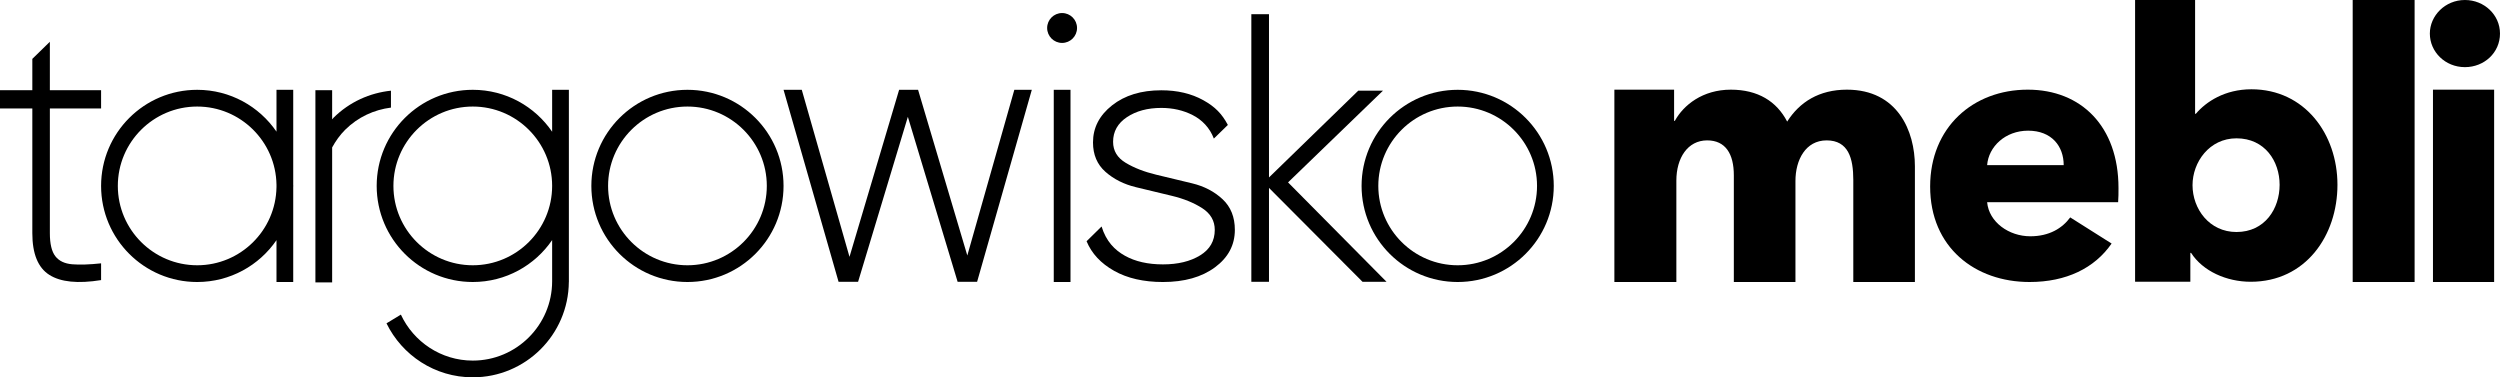
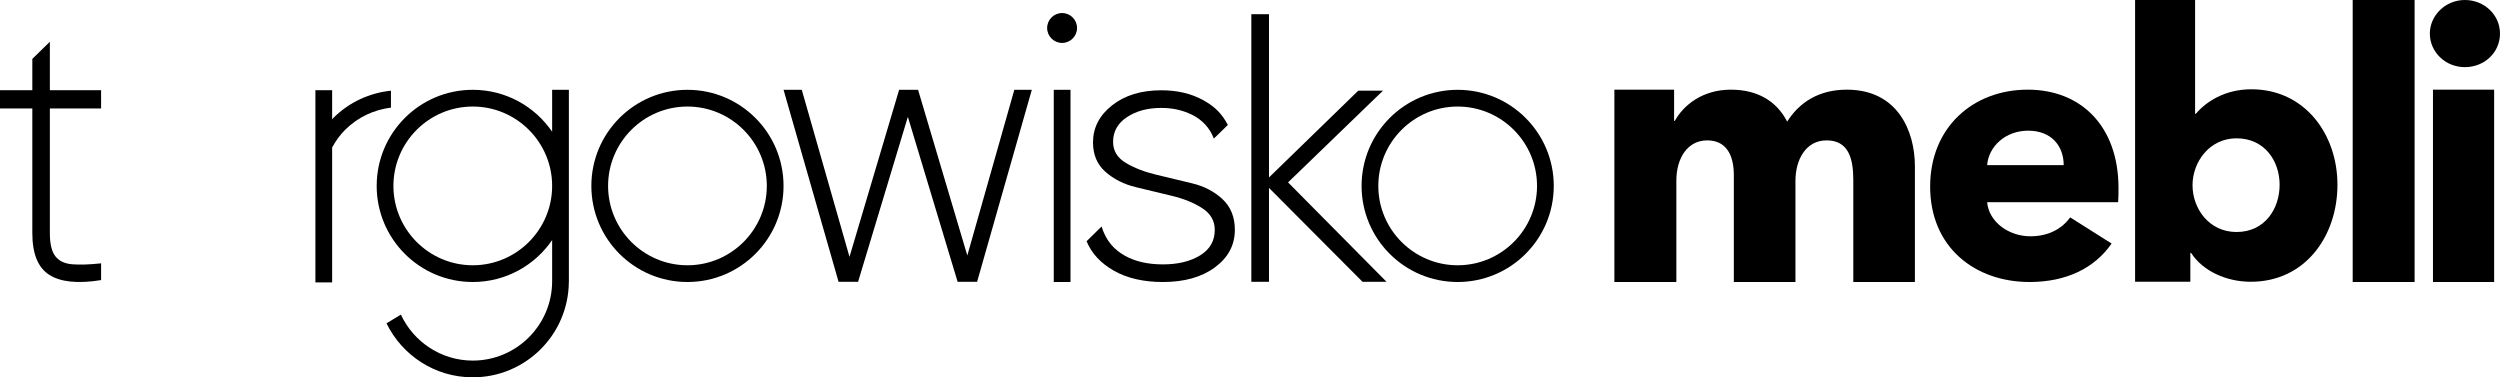
<svg xmlns="http://www.w3.org/2000/svg" width="100%" height="100%" viewBox="0 0 10570 1596" xml:space="preserve" style="fill-rule:evenodd;clip-rule:evenodd;stroke-linejoin:round;stroke-miterlimit:1.414;">
  <path d="M7835.74,1192.32l0,-432.013c0,-90.547 -20.663,-166.775 -112.772,-166.775c-88.966,0 -131.81,82.597 -131.81,171.522l0.001,427.266l-260.497,0l0,-451.066c0,-90.534 -34.96,-147.722 -112.772,-147.722c-82.61,0 -130.235,74.666 -130.235,169.95l0,428.838l-262.072,0l0.001,-813.213l252.509,0l0,131.816l3.184,0c36.522,-66.688 117.569,-131.816 236.66,-131.816c114.375,0 193.8,49.256 238.262,135c52.394,-82.606 134.991,-135 252.56,-135c214.421,0 287.478,174.706 287.478,324.003l0,489.21l-260.497,0l0,0Z" style="fill-rule:nonzero;" />
  <path d="M8725.31,698.247c0,-79.797 -50.634,-145.744 -150.372,-145.744c-96.64,0 -167.215,67.5 -173.368,145.744l323.74,0Zm230.166,156.522l-553.906,0c7.665,84.384 92.04,144.228 182.587,144.228c79.803,0 135.05,-33.769 168.769,-79.813l174.922,110.507c-72.1,104.306 -191.797,162.628 -346.778,162.628c-230.116,0 -420.41,-145.781 -420.41,-403.538c0,-250.087 181.075,-409.687 412.753,-409.687c225.538,0 383.585,154.972 383.585,415.84c0,19.913 0,41.447 -1.522,59.835" style="fill-rule:nonzero;" />
  <path d="M9455.7,584.844c-114.541,0 -185.703,100.547 -185.703,198.037c0,100.547 71.162,198.047 185.703,198.047c120.653,0 182.518,-99.022 182.518,-199.619c0,-99.012 -61.865,-196.465 -182.518,-196.465m60.34,606.475c-102.118,0 -202.665,-44.881 -252.197,-122.197l-3.084,0l0,122.197l-233.625,0l0,-1191.32l253.713,0l0,481.153l3.093,0c43.36,-51.034 122.247,-103.653 235.197,-103.653c224.316,0 363.603,188.741 363.603,403.809c0,215.069 -134.618,410.01 -366.7,410.01" style="fill-rule:nonzero;" />
  <rect x="9947.17" y="0.003" width="261.778" height="1192.32" />
  <path d="M10421.7,283.875c-83.621,0 -148.309,-64.659 -148.309,-141.894c0,-75.703 64.688,-141.975 148.309,-141.975c81.985,0 148.254,63.116 148.254,141.975c0,80.391 -66.269,141.894 -148.254,141.894" style="fill-rule:nonzero;" />
  <rect x="10286.6" y="379.103" width="258.612" height="813.203" />
  <path d="M4288.59,379.716l73.897,0l-231.279,811.69l-82.421,0l-210.363,-697.49l-210.428,697.49l-82.559,0l-232.588,-811.69l77.041,0l201.778,706.24l209.822,-706.24l80.137,0l208.175,700.537l198.788,-700.537l0,0Z" style="fill-rule:nonzero;" />
  <path d="M5862.19,1191.41l-101.485,0l-395.419,-396.934l0,396.934l-74.618,0l0,-1131.4l74.618,0l0,690.253l377.519,-366.971l104.463,0l-401.366,387.853l416.287,420.262Z" style="fill-rule:nonzero;" />
  <path d="M4706.16,599.762c0,37.704 17.725,67.235 53.272,88.613c35.51,21.366 78.469,38.116 128.859,50.216c50.41,12.128 101.063,24.325 152.05,36.562c50.957,12.294 93.81,34.597 128.544,66.963c34.719,32.362 52.081,75.575 52.081,129.696c0,64.229 -28.046,117.013 -84.103,158.397c-56.093,41.447 -129.412,62.11 -220,62.11c-81.572,0 -150.39,-15.76 -206.434,-47.322c-56.103,-31.572 -94.884,-73.235 -116.369,-125.041l63.428,-62.381c19.182,62.491 55.197,99.403 98.81,123.728c43.584,24.319 97.109,36.475 160.565,36.475c63.41,0 115.791,-12.647 157.141,-38.006c41.347,-25.353 62.031,-61.291 62.031,-107.853c0,-38.3 -17.578,-68.819 -52.697,-91.581c-35.165,-22.763 -77.918,-40.185 -128.34,-52.316c-50.378,-12.138 -101.063,-24.325 -152.019,-36.591c-50.95,-12.265 -93.975,-33.915 -129.103,-65c-35.106,-31.056 -52.647,-72.44 -52.647,-124.237c0,-62.11 26.875,-114.375 80.684,-156.856c53.8,-42.422 123.203,-63.663 208.135,-63.663c67.968,0 127.128,13.994 177.559,41.934c50.359,27.95 79.141,58.125 103.797,104.61l-59.188,57.656c-17.431,-45.947 -50.009,-79.191 -89.65,-99.366c-39.637,-20.206 -83.837,-30.293 -132.518,-30.293c-57.763,0 -106.191,12.978 -145.253,38.965c-39.094,25.947 -58.635,60.819 -58.635,104.582" style="fill-rule:nonzero;" />
  <path d="M2906.54,379.716c-224.397,0 -406.291,181.903 -406.291,406.3c0,224.403 181.894,406.296 406.291,406.296c224.403,0 406.287,-181.893 406.287,-406.296c0,-224.397 -181.884,-406.3 -406.287,-406.3m0,70.762c185.018,0 335.534,150.525 335.534,335.538c0,185.018 -150.516,335.546 -335.534,335.546c-185.013,0 -335.538,-150.528 -335.538,-335.546c0,-185.013 150.525,-335.538 335.538,-335.538" style="fill-rule:nonzero;" />
  <path d="M6163.03,379.716c-224.403,0 -406.287,181.903 -406.287,406.3c0,224.403 181.884,406.296 406.287,406.296c224.403,0 406.291,-181.893 406.291,-406.296c0,-224.397 -181.888,-406.3 -406.291,-406.3m0,70.762c185.019,0 335.528,150.525 335.528,335.538c0,185.018 -150.509,335.546 -335.528,335.546c-185.009,0 -335.537,-150.528 -335.537,-335.546c0,-185.013 150.528,-335.538 335.537,-335.538" style="fill-rule:nonzero;" />
-   <path d="M833.706,1121.55c-185.009,0 -335.537,-150.516 -335.537,-335.534c0,-185.022 150.528,-335.538 335.537,-335.538c183.31,0 332.55,147.813 335.285,330.488l0,10.097c-2.735,182.675 -151.975,330.487 -335.285,330.487m406.3,-335.534c0,-1.71 -0.234,-3.36 -0.256,-5.069l0,-401.241l-70.759,0l0,176.963c-73.203,-106.806 -196.007,-176.953 -335.285,-176.953c-224.393,0 -406.29,181.903 -406.29,406.3c0,224.393 181.897,406.297 406.29,406.297c139.278,0 262.082,-70.147 335.285,-176.963l0,176.972l70.759,0l0,-401.241c0.022,-1.706 0.256,-3.359 0.256,-5.065" style="fill-rule:nonzero;" />
  <path d="M1998.92,1121.55c-185.022,0 -335.537,-150.516 -335.537,-335.534c0,-185.022 150.515,-335.538 335.537,-335.538c185.009,0 335.537,150.516 335.537,335.538c0,185.018 -150.528,335.534 -335.537,335.534m335.537,-741.844l0,177.303c-73.175,-107.009 -196.125,-177.293 -335.537,-177.293c-224.406,0 -406.3,181.903 -406.3,406.3c0,224.393 181.894,406.297 406.3,406.297c139.412,0 262.362,-70.282 335.537,-177.294l0,174.022c0,185 -150.528,335.547 -335.537,335.547c-134.572,0 -250.569,-79.813 -303.997,-194.413l-60.819,36.866c66.025,135.047 204.347,228.3 364.816,228.3c223.281,0 404.353,-180.156 406.131,-403.019l0.166,0l0,-812.616l-70.76,0l0,0Z" style="fill-rule:nonzero;" />
  <rect x="4455.28" y="379.7" width="70.762" height="812.619" />
  <path d="M4427.34,118.319c0,-34.894 28.281,-63.185 63.184,-63.185c34.894,0 63.166,28.291 63.166,63.185c0,34.89 -28.272,63.184 -63.166,63.184c-34.903,-0.003 -63.184,-28.294 -63.184,-63.184" style="fill-rule:nonzero;" />
  <path d="M1409.46,498.516c-1.934,1.931 -3.281,4.196 -5.156,6.159l0,-123.328l-70.762,0l0,812.615l70.762,0l0,-570.575c14.628,-26.69 32.363,-52.128 55.066,-74.715c54.375,-54.094 122.834,-84.766 193.584,-93.763l0,-71.512c-88.837,9.297 -175.225,47.178 -243.494,115.119" style="fill-rule:nonzero;" />
  <path d="M427.413,458.494l0,-77.15l-216.604,0.003l0,-204.738l-74.128,72.316l0,132.422l-136.681,-0.003l0,77.15l136.681,0l0,527.353c0,87.187 23.994,145.947 71.982,176.359c47.959,30.456 120.878,37.813 218.75,22.05l0,-70.859c-49.435,5.303 -90.119,6.572 -122.091,3.975c-31.981,-2.656 -55.75,-13.938 -71.241,-33.888c-15.506,-19.903 -23.272,-52.472 -23.272,-97.637l0,-527.353l216.604,0Z" style="fill-rule:nonzero;" />
</svg>